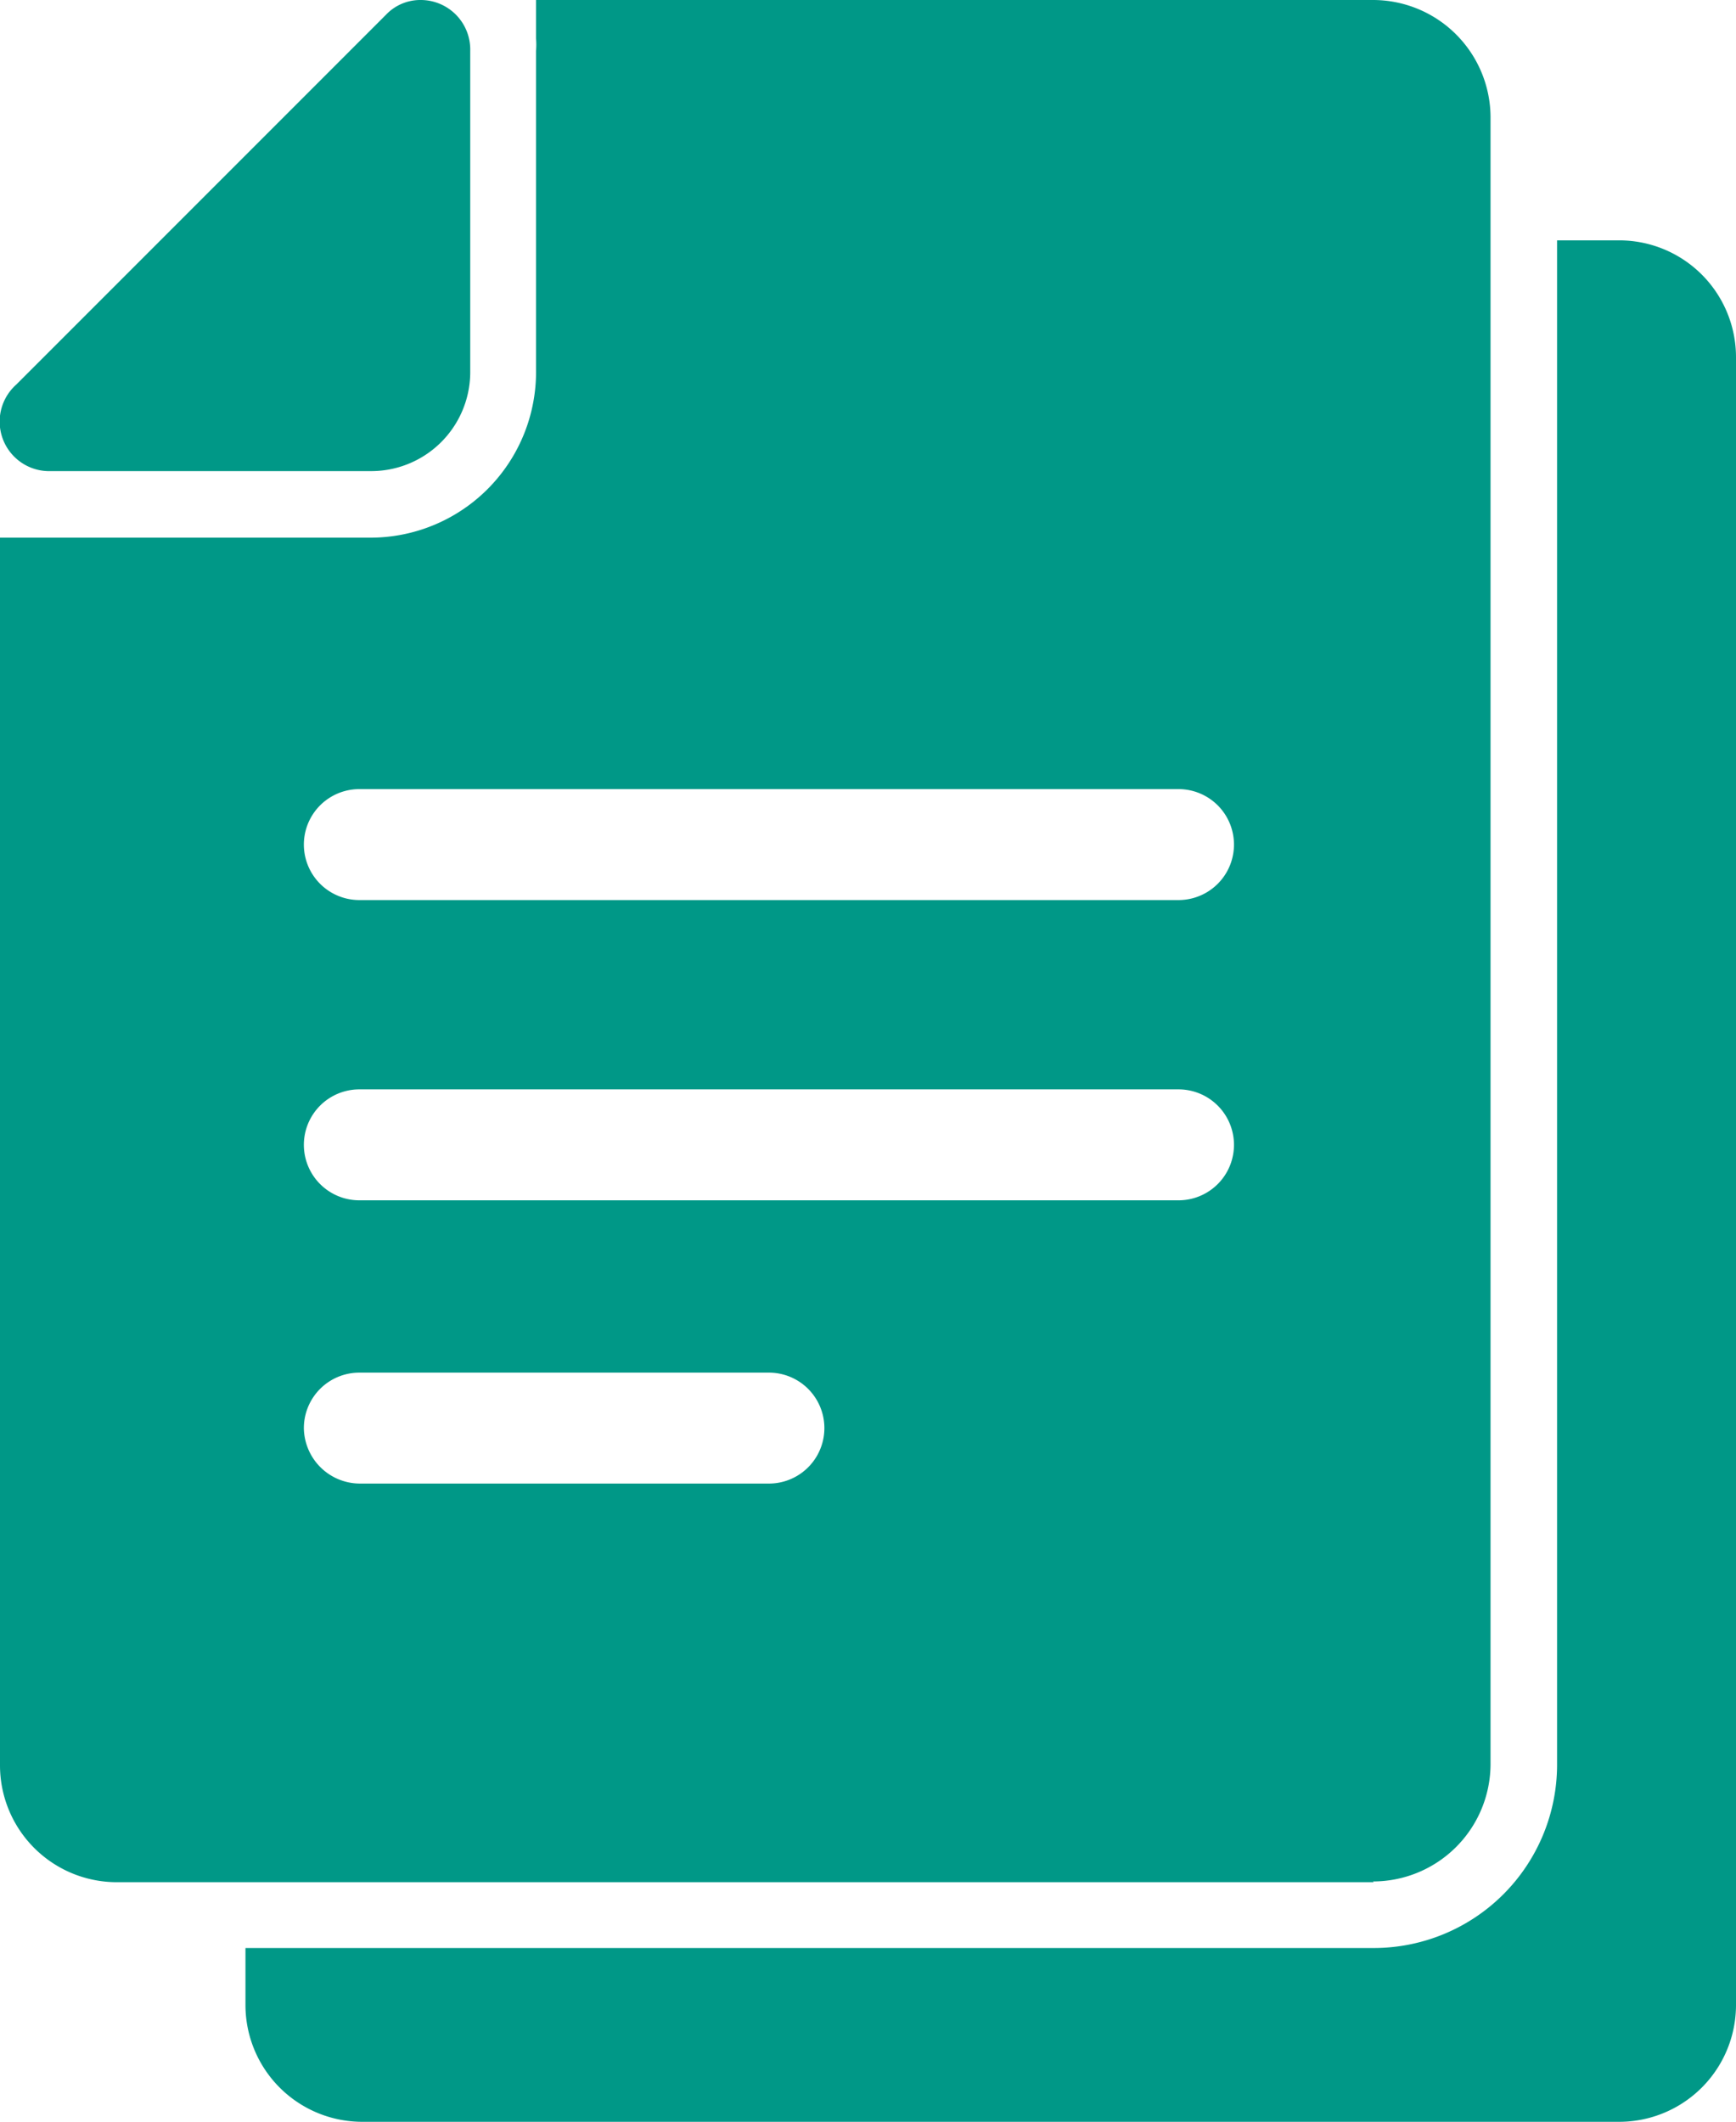
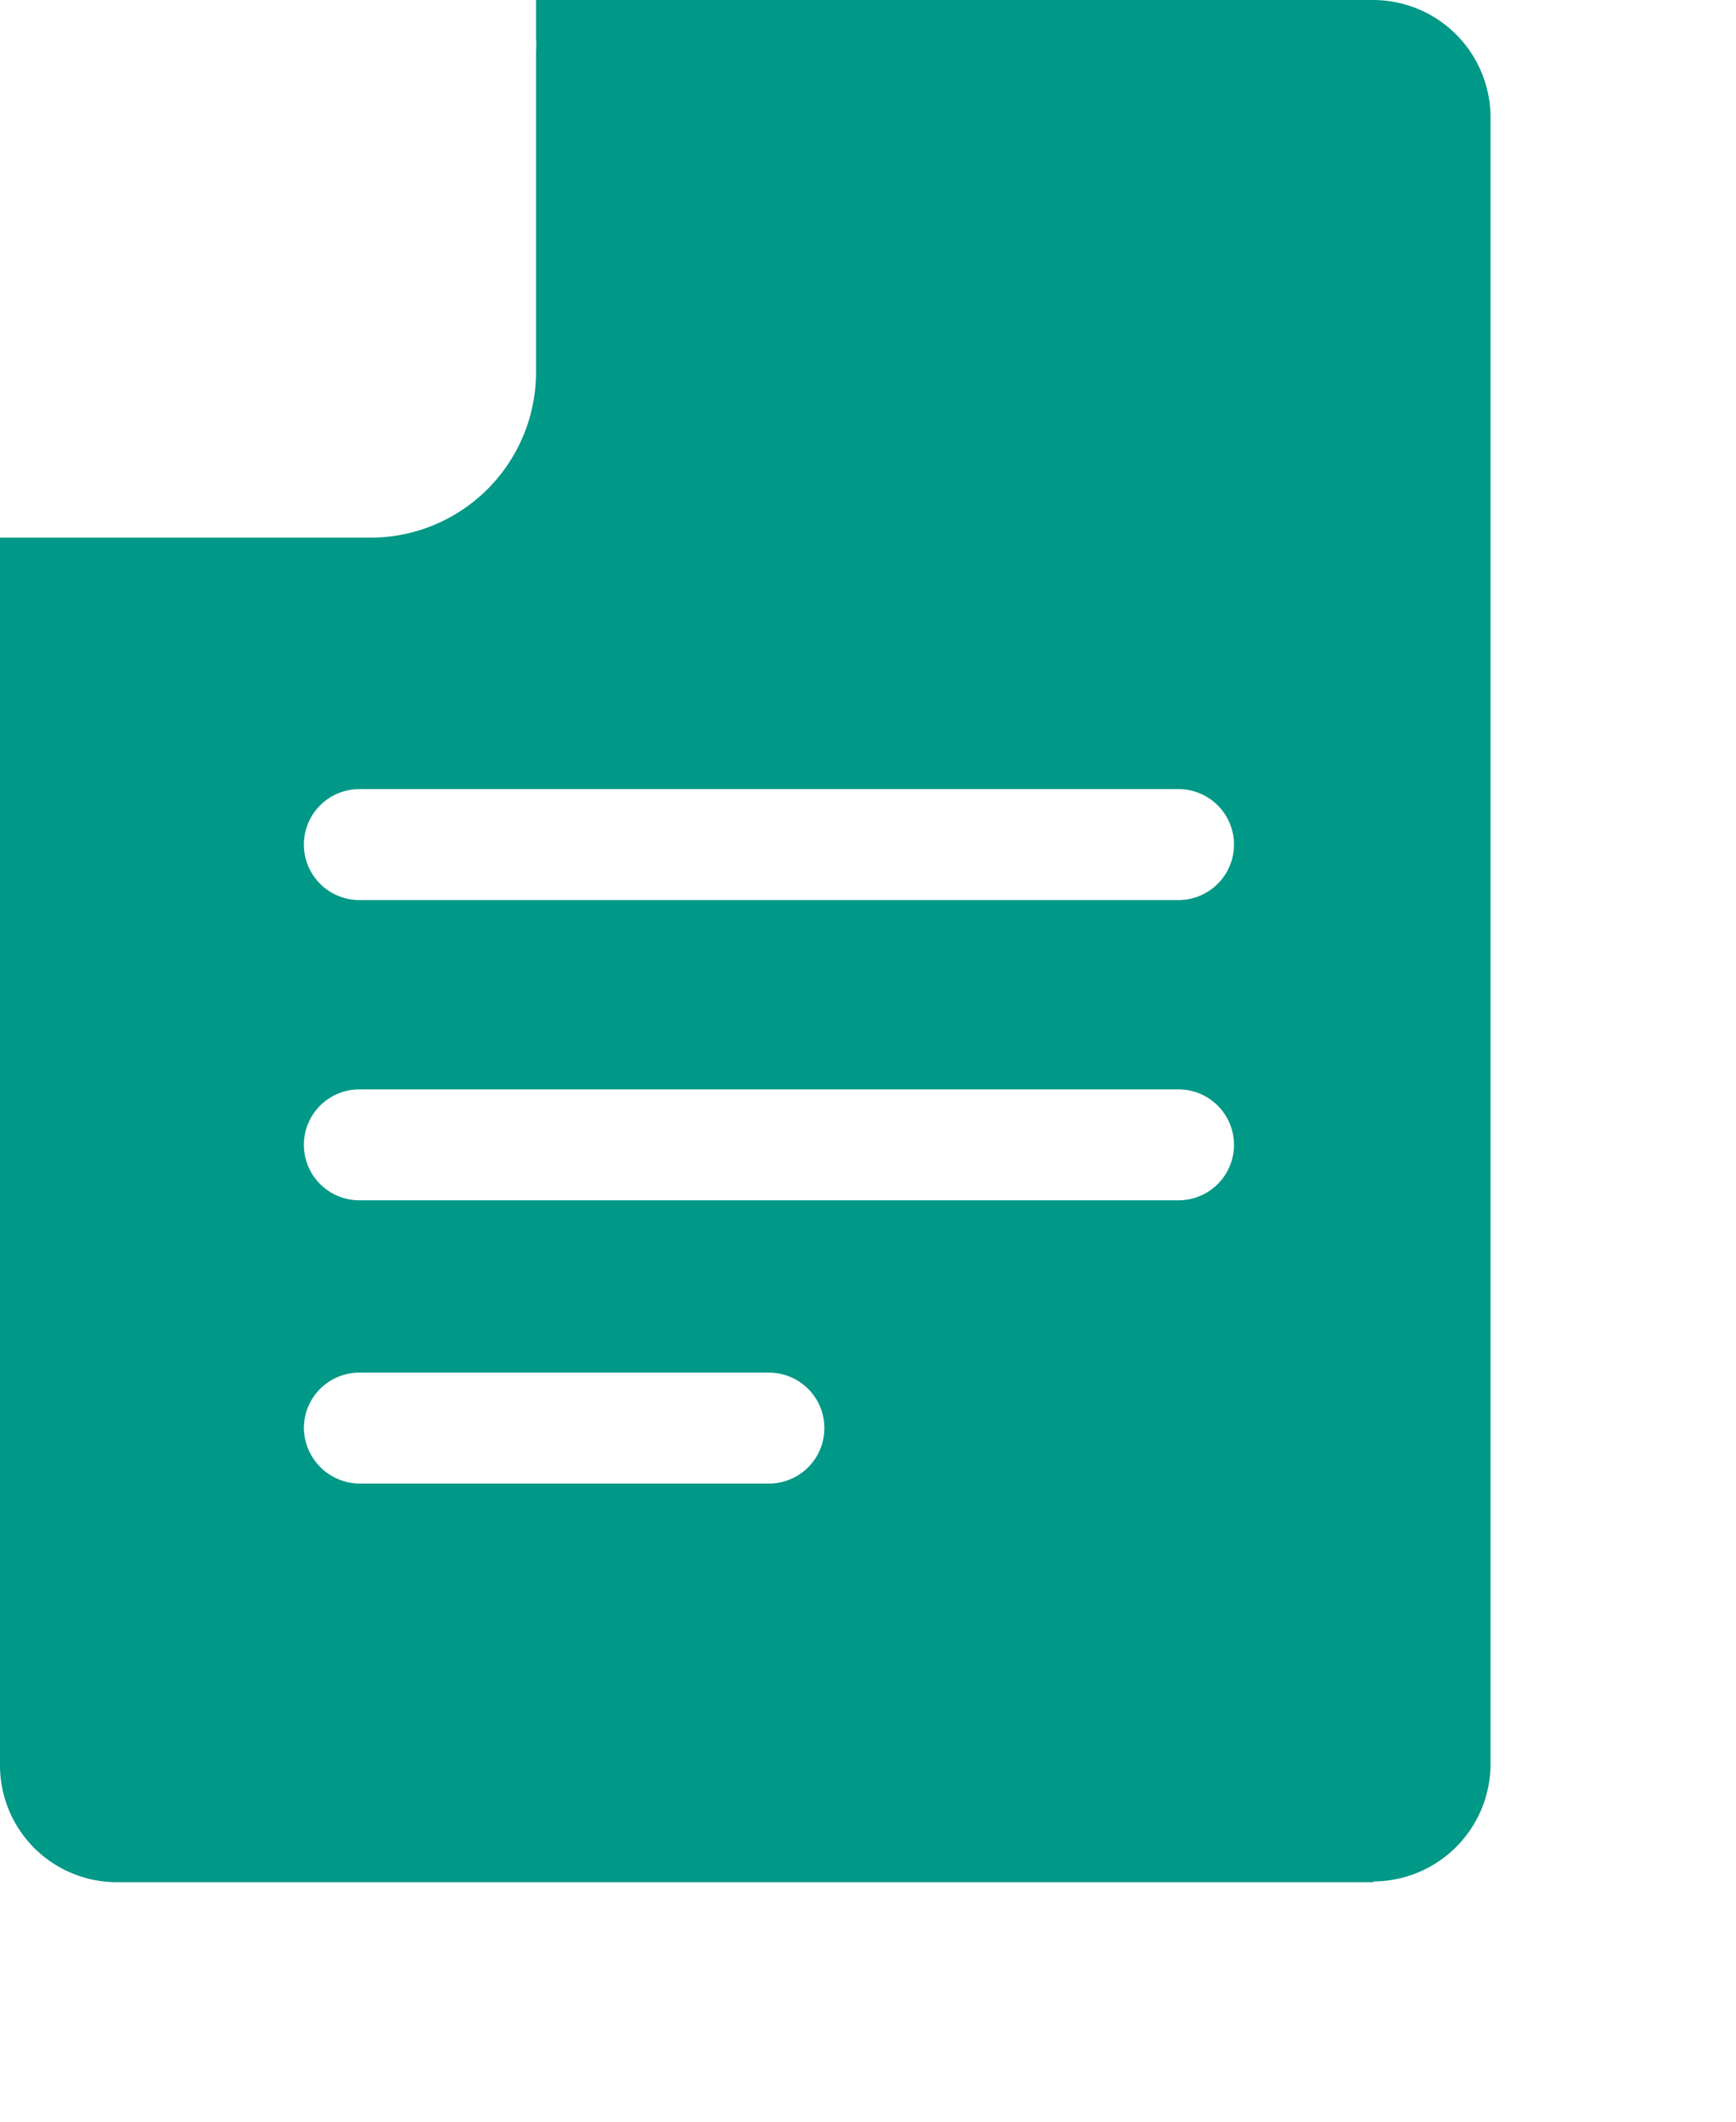
<svg xmlns="http://www.w3.org/2000/svg" viewBox="0 0 23.48 28.69">
  <defs>
    <style>.a98bd467-e590-4adc-92b0-e2a586c8cb5b{fill:#009887;}</style>
  </defs>
  <g id="bda5f6ce-1156-4fb5-9066-9323be4617fd" data-name="レイヤー 2">
    <g id="b58aa4fb-9a83-4057-ac86-a9a54a86332f" data-name="レイヤー 6">
      <path class="a98bd467-e590-4adc-92b0-e2a586c8cb5b" d="M18.57,25.44a1.59,1.59,0,0,0,1.59-1.58V1.58A1.59,1.59,0,0,0,18.57,0H7.25V.52a1,1,0,0,1,0,.17V5A2.24,2.24,0,0,1,5,7.27H0v16.6a1.58,1.58,0,0,0,1.58,1.58h17ZM4.86,10.67H15.94a.75.75,0,0,1,0,1.5H4.86a.75.75,0,0,1,0-1.5Zm0,4.06H15.94a.75.75,0,0,1,0,1.5H4.86a.75.75,0,1,1,0-1.5Zm-.75,4.58a.75.75,0,0,1,.75-.75H10.4a.75.75,0,1,1,0,1.5H4.86A.76.76,0,0,1,4.11,19.31Z" />
-       <path class="a98bd467-e590-4adc-92b0-e2a586c8cb5b" d="M.69,6.37H5A1.34,1.34,0,0,0,6.36,5.05V.69A.67.67,0,0,0,5.69,0a.64.64,0,0,0-.47.2l-5,5A.67.67,0,0,0,.69,6.37Z" />
-       <path class="a98bd467-e590-4adc-92b0-e2a586c8cb5b" d="M21.9,3.25h-.84V23.86a2.48,2.48,0,0,1-2.48,2.48H3.32v.77A1.58,1.58,0,0,0,4.9,28.69h17a1.58,1.58,0,0,0,1.58-1.58V4.83A1.58,1.58,0,0,0,21.9,3.25Z" />
    </g>
  </g>
</svg>